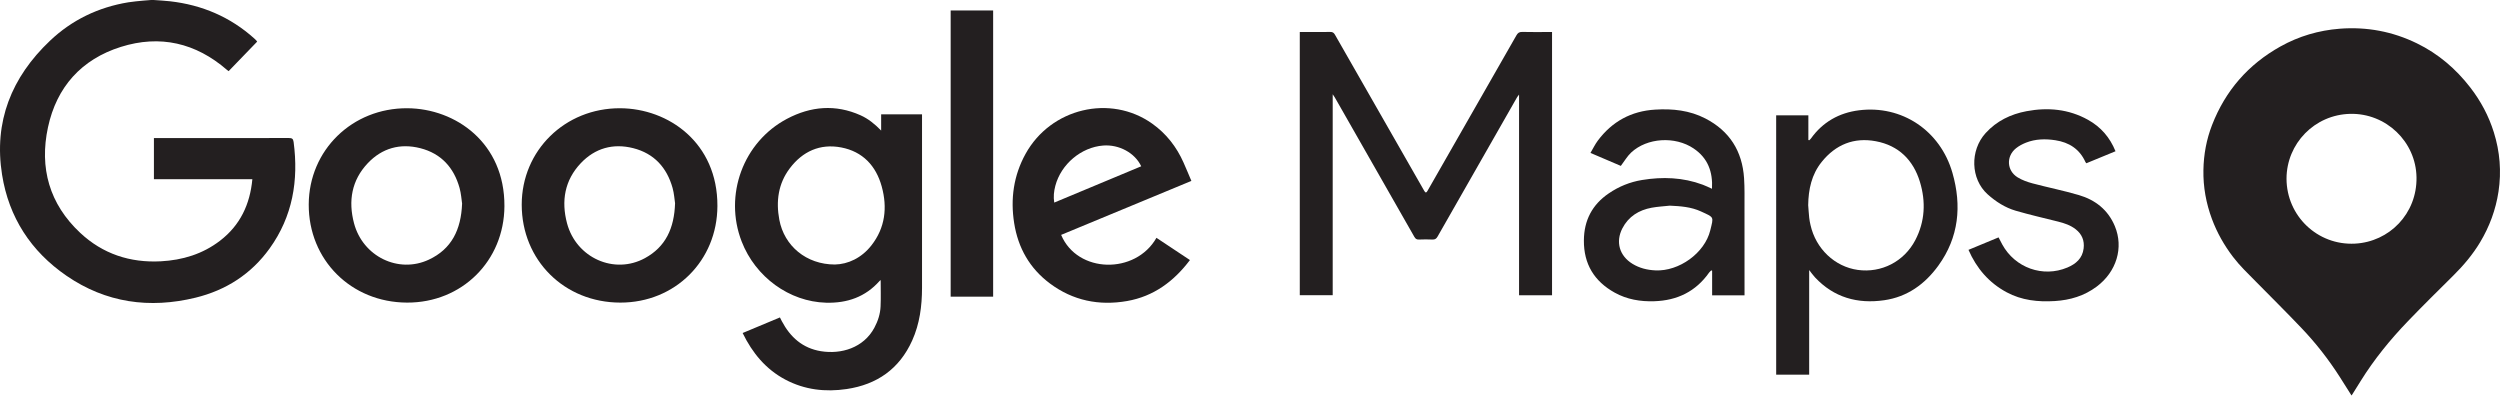
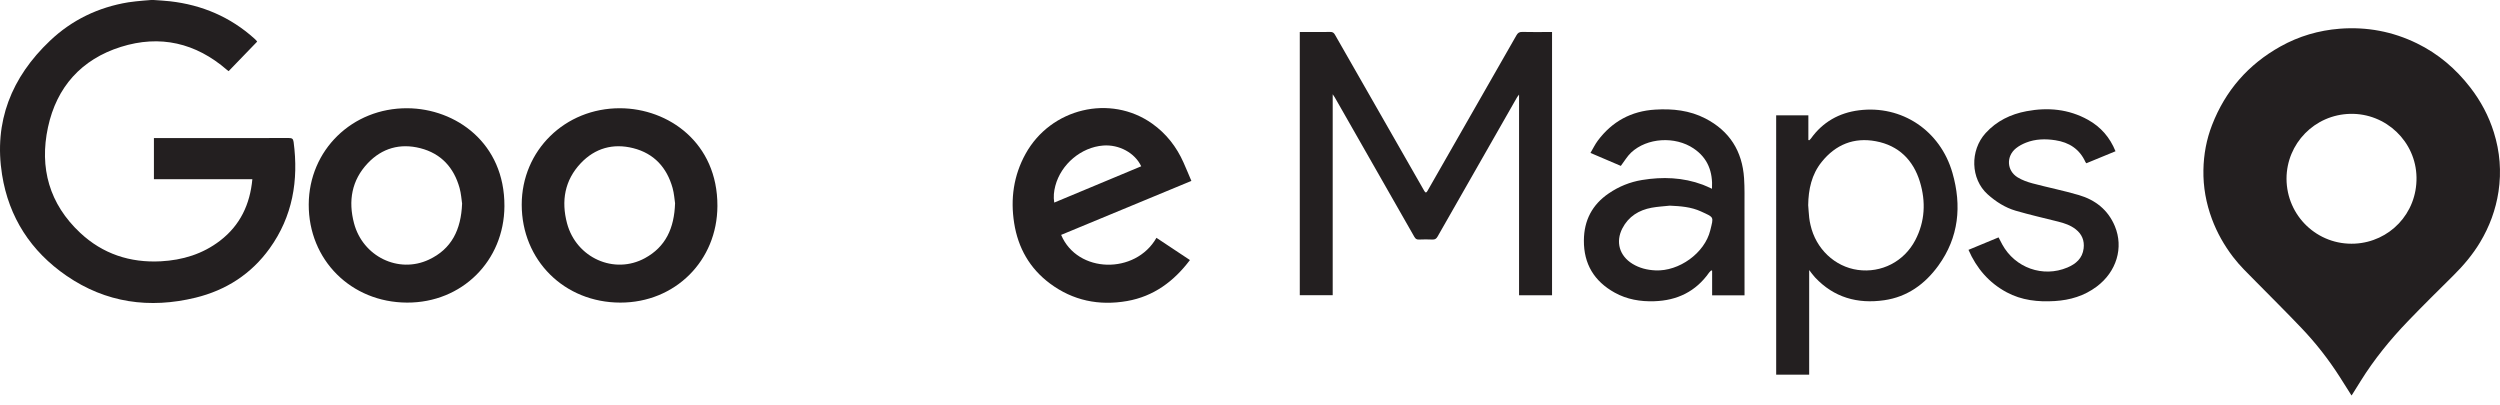
<svg xmlns="http://www.w3.org/2000/svg" width="148" height="24" viewBox="0 0 148 24" fill="none">
  <path d="M9.096 0C9.421 0.025 9.747 0.039 10.071 0.076C11.961 0.293 13.634 1.002 15.055 2.28C15.097 2.318 15.136 2.359 15.176 2.399C15.188 2.412 15.198 2.429 15.224 2.464C14.664 3.043 14.103 3.624 13.534 4.213C13.497 4.185 13.463 4.161 13.432 4.134C11.588 2.537 9.474 2.047 7.156 2.776C4.821 3.511 3.355 5.148 2.841 7.533C2.322 9.942 2.924 12.079 4.75 13.786C6.082 15.031 7.7 15.566 9.522 15.469C10.807 15.4 11.997 15.041 13.028 14.249C14.216 13.338 14.801 12.102 14.94 10.607C12.991 10.607 11.057 10.607 9.112 10.607C9.112 9.789 9.112 8.995 9.112 8.175C9.192 8.175 9.265 8.175 9.338 8.175C11.925 8.175 14.51 8.177 17.096 8.171C17.277 8.171 17.356 8.204 17.382 8.405C17.684 10.683 17.325 12.815 15.96 14.711C14.87 16.225 13.379 17.182 11.577 17.622C8.853 18.286 6.273 17.929 3.938 16.326C1.831 14.879 0.525 12.87 0.123 10.348C-0.38 7.206 0.681 4.571 2.961 2.411C4.261 1.178 5.823 0.429 7.596 0.137C7.893 0.088 8.195 0.067 8.495 0.036C8.645 0.021 8.795 0.012 8.944 0C8.995 0 9.045 0 9.096 0Z" fill="#231F20" />
-   <path d="M52.164 7.73C52.164 7.381 52.164 7.082 52.164 6.768C52.972 6.768 53.767 6.768 54.584 6.768C54.584 6.84 54.584 6.907 54.584 6.974C54.584 10.328 54.586 13.684 54.584 17.038C54.583 18.114 54.447 19.168 54 20.161C53.244 21.838 51.921 22.764 50.124 23.031C48.862 23.218 47.639 23.08 46.496 22.475C45.335 21.86 44.543 20.901 43.964 19.714C44.7 19.406 45.427 19.103 46.172 18.792C46.212 18.872 46.246 18.943 46.283 19.012C46.783 19.959 47.514 20.615 48.599 20.791C49.795 20.985 51.123 20.598 51.764 19.399C51.974 19.006 52.111 18.587 52.13 18.143C52.153 17.626 52.136 17.107 52.136 16.58C52.117 16.594 52.091 16.608 52.073 16.629C51.23 17.584 50.148 17.954 48.903 17.92C46.729 17.861 44.722 16.403 43.905 14.293C42.845 11.554 43.993 8.406 46.591 7.033C47.995 6.291 49.462 6.16 50.947 6.826C51.4 7.03 51.782 7.336 52.164 7.73ZM49.428 15.659C50.2 15.643 51 15.278 51.588 14.527C52.406 13.483 52.54 12.285 52.199 11.044C51.863 9.817 51.074 8.971 49.797 8.728C48.546 8.49 47.514 8.961 46.755 9.965C46.07 10.871 45.931 11.916 46.136 13.011C46.425 14.555 47.729 15.659 49.428 15.659Z" fill="#231F20" />
  <path d="M78.896 5.58C78.896 9.574 78.896 13.516 78.896 17.475C78.274 17.475 77.618 17.475 76.947 17.475C76.947 12.293 76.947 7.108 76.947 1.895C77.013 1.895 77.08 1.895 77.147 1.895C77.681 1.895 78.216 1.9 78.751 1.891C78.889 1.889 78.961 1.935 79.029 2.054C80.768 5.102 82.512 8.148 84.255 11.194C84.277 11.232 84.299 11.27 84.321 11.309C84.388 11.43 84.448 11.409 84.507 11.301C84.527 11.263 84.55 11.225 84.572 11.187C86.305 8.157 88.04 5.128 89.77 2.096C89.854 1.948 89.942 1.885 90.118 1.89C90.634 1.904 91.15 1.895 91.666 1.895C91.734 1.895 91.802 1.895 91.881 1.895C91.881 7.1 91.881 12.286 91.881 17.481C91.222 17.481 90.57 17.481 89.928 17.481C89.928 13.531 89.928 9.581 89.928 5.598C89.879 5.666 89.833 5.718 89.8 5.777C88.233 8.519 86.666 11.261 85.104 14.005C85.029 14.137 84.948 14.188 84.797 14.181C84.534 14.169 84.268 14.169 84.005 14.181C83.865 14.188 83.796 14.138 83.728 14.019C82.272 11.459 80.811 8.903 79.351 6.346C79.239 6.149 79.127 5.953 79.014 5.757C78.985 5.707 78.95 5.66 78.896 5.58Z" fill="#231F20" />
  <path d="M105.149 6.828C105.785 6.828 106.407 6.828 107.055 6.828C107.055 7.317 107.055 7.801 107.055 8.286C107.071 8.293 107.087 8.299 107.103 8.306C107.139 8.271 107.18 8.24 107.208 8.2C107.907 7.222 108.878 6.678 110.048 6.53C112.583 6.209 114.866 7.725 115.585 10.235C116.142 12.177 115.967 14.048 114.749 15.727C113.957 16.819 112.915 17.575 111.549 17.773C109.966 18.002 108.568 17.615 107.448 16.42C107.327 16.291 107.227 16.144 107.103 15.987C107.103 18.072 107.103 20.119 107.103 22.181C106.475 22.181 105.818 22.181 105.15 22.181C105.149 17.067 105.149 11.957 105.149 6.828ZM107.045 12.146C107.065 12.396 107.079 12.647 107.106 12.896C107.121 13.039 107.15 13.181 107.182 13.322C107.498 14.728 108.619 15.79 109.981 15.979C111.375 16.172 112.721 15.489 113.387 14.213C113.962 13.111 114.015 11.938 113.661 10.771C113.269 9.478 112.404 8.614 111.049 8.361C109.751 8.118 108.669 8.558 107.843 9.587C107.245 10.332 107.058 11.212 107.045 12.146Z" fill="#231F20" />
  <path d="M36.72 17.914C33.404 17.909 30.886 15.405 30.886 12.114C30.887 8.907 33.449 6.396 36.712 6.408C39.576 6.419 42.484 8.455 42.471 12.193C42.462 15.435 39.967 17.919 36.72 17.914ZM39.964 12.031C39.93 11.819 39.91 11.464 39.817 11.129C39.479 9.918 38.719 9.083 37.487 8.771C36.3 8.471 35.228 8.767 34.383 9.66C33.424 10.673 33.219 11.902 33.568 13.218C34.113 15.268 36.368 16.274 38.182 15.281C39.402 14.614 39.916 13.522 39.964 12.031Z" fill="#231F20" />
  <path d="M24.097 17.914C20.782 17.902 18.263 15.385 18.277 12.1C18.291 8.887 20.852 6.389 24.115 6.408C26.978 6.425 29.882 8.464 29.862 12.206C29.845 15.448 27.345 17.926 24.097 17.914ZM27.356 12.048C27.321 11.821 27.3 11.466 27.207 11.13C26.871 9.919 26.111 9.085 24.879 8.772C23.691 8.47 22.62 8.766 21.774 9.659C20.814 10.671 20.61 11.9 20.958 13.216C21.478 15.184 23.588 16.213 25.386 15.372C26.729 14.744 27.297 13.609 27.356 12.048Z" fill="#231F20" />
  <path d="M70.53 10.71C67.952 11.778 65.385 12.841 62.819 13.905C63.781 16.195 67.22 16.263 68.462 14.079C69.12 14.516 69.777 14.952 70.444 15.395C69.49 16.66 68.297 17.545 66.724 17.821C65.062 18.111 63.519 17.798 62.153 16.78C60.956 15.887 60.271 14.674 60.039 13.211C59.812 11.774 60.003 10.394 60.713 9.108C62.206 6.404 65.735 5.562 68.208 7.318C69.043 7.911 69.651 8.691 70.065 9.623C70.223 9.977 70.37 10.336 70.53 10.71ZM67.56 9.844C67.184 9.046 66.245 8.543 65.306 8.616C64.005 8.717 62.815 9.719 62.476 10.999C62.391 11.321 62.354 11.646 62.411 11.993C64.136 11.273 65.842 10.561 67.56 9.844Z" fill="#231F20" />
  <path d="M101.35 11.176C101.406 10.174 101.107 9.357 100.261 8.788C99.166 8.051 97.505 8.149 96.562 9.033C96.33 9.251 96.166 9.541 95.953 9.821C95.398 9.584 94.801 9.328 94.156 9.053C94.305 8.801 94.425 8.547 94.59 8.326C95.437 7.192 96.57 6.574 97.987 6.489C99.019 6.426 100.023 6.531 100.957 7.013C102.395 7.755 103.144 8.951 103.249 10.55C103.287 11.132 103.273 11.717 103.274 12.302C103.277 13.947 103.276 15.593 103.276 17.239C103.276 17.319 103.276 17.399 103.276 17.485C102.628 17.485 102.007 17.485 101.358 17.485C101.358 16.995 101.358 16.511 101.358 16.027C101.341 16.02 101.324 16.013 101.308 16.006C101.265 16.049 101.214 16.088 101.179 16.137C100.389 17.259 99.289 17.79 97.935 17.833C97.11 17.86 96.317 17.728 95.588 17.323C94.377 16.651 93.756 15.629 93.766 14.234C93.773 13.047 94.257 12.115 95.242 11.446C95.838 11.04 96.492 10.774 97.202 10.657C98.424 10.456 99.632 10.498 100.806 10.936C100.986 11.002 101.158 11.09 101.35 11.176ZM98.85 12.175C98.495 12.214 98.135 12.232 97.784 12.296C97.023 12.436 96.409 12.813 96.045 13.516C95.629 14.321 95.872 15.146 96.642 15.618C97.06 15.874 97.517 15.985 98.003 16.007C99.395 16.072 100.918 14.987 101.248 13.636C101.45 12.808 101.491 12.883 100.697 12.517C100.117 12.249 99.485 12.203 98.85 12.175Z" fill="#231F20" />
  <path d="M125.238 8.954C124.649 9.196 124.081 9.43 123.511 9.665C123.488 9.634 123.469 9.617 123.459 9.595C123.113 8.825 122.492 8.428 121.683 8.303C121.092 8.212 120.501 8.222 119.936 8.446C119.729 8.528 119.522 8.637 119.349 8.776C118.757 9.25 118.795 10.097 119.439 10.497C119.706 10.662 120.017 10.773 120.323 10.855C121.233 11.097 122.159 11.281 123.062 11.546C124.04 11.832 124.796 12.421 125.199 13.389C125.73 14.663 125.298 16.088 124.125 16.966C123.391 17.516 122.551 17.766 121.649 17.822C120.656 17.884 119.684 17.782 118.792 17.302C117.747 16.74 117.014 15.889 116.534 14.791C117.131 14.544 117.715 14.302 118.315 14.053C118.389 14.196 118.458 14.335 118.532 14.47C119.291 15.858 120.942 16.447 122.388 15.838C122.894 15.625 123.28 15.295 123.351 14.708C123.407 14.247 123.253 13.867 122.889 13.579C122.582 13.335 122.219 13.214 121.845 13.12C121.005 12.908 120.159 12.717 119.328 12.474C118.7 12.29 118.15 11.937 117.664 11.5C116.661 10.596 116.607 8.913 117.551 7.876C118.201 7.162 119.032 6.759 119.969 6.583C121.235 6.345 122.462 6.455 123.608 7.092C124.365 7.513 124.904 8.129 125.238 8.954Z" fill="#231F20" />
-   <path d="M56.279 0.619C57.119 0.619 57.948 0.619 58.794 0.619C58.794 6.264 58.794 11.908 58.794 17.564C57.959 17.564 57.126 17.564 56.279 17.564C56.279 11.918 56.279 6.273 56.279 0.619Z" fill="#231F20" />
  <path d="M139.21 23.413C138.973 23.038 138.742 22.669 138.507 22.302C137.847 21.272 137.097 20.311 136.254 19.427C135.363 18.491 134.445 17.581 133.538 16.661C133.074 16.191 132.595 15.735 132.194 15.207C131.67 14.519 131.247 13.774 130.946 12.963C130.6 12.03 130.424 11.065 130.442 10.067C130.458 9.15 130.621 8.259 130.953 7.403C131.743 5.366 133.096 3.814 135.004 2.75C136.094 2.142 137.267 1.797 138.513 1.7C140.116 1.577 141.64 1.862 143.085 2.568C144.346 3.183 145.382 4.07 146.238 5.175C146.861 5.979 147.333 6.864 147.636 7.834C147.995 8.983 148.091 10.153 147.911 11.345C147.748 12.418 147.378 13.415 146.822 14.342C146.384 15.072 145.838 15.717 145.233 16.316C144.336 17.204 143.437 18.092 142.561 19.002C141.507 20.096 140.55 21.27 139.746 22.564C139.585 22.822 139.424 23.081 139.262 23.339C139.247 23.363 139.229 23.386 139.21 23.413ZM135.362 10.58C135.368 12.78 137.192 14.536 139.412 14.423C141.445 14.32 143.094 12.652 143.057 10.494C143.022 8.38 141.247 6.694 139.136 6.74C137.025 6.786 135.365 8.498 135.362 10.58Z" fill="#231F20" />
</svg>